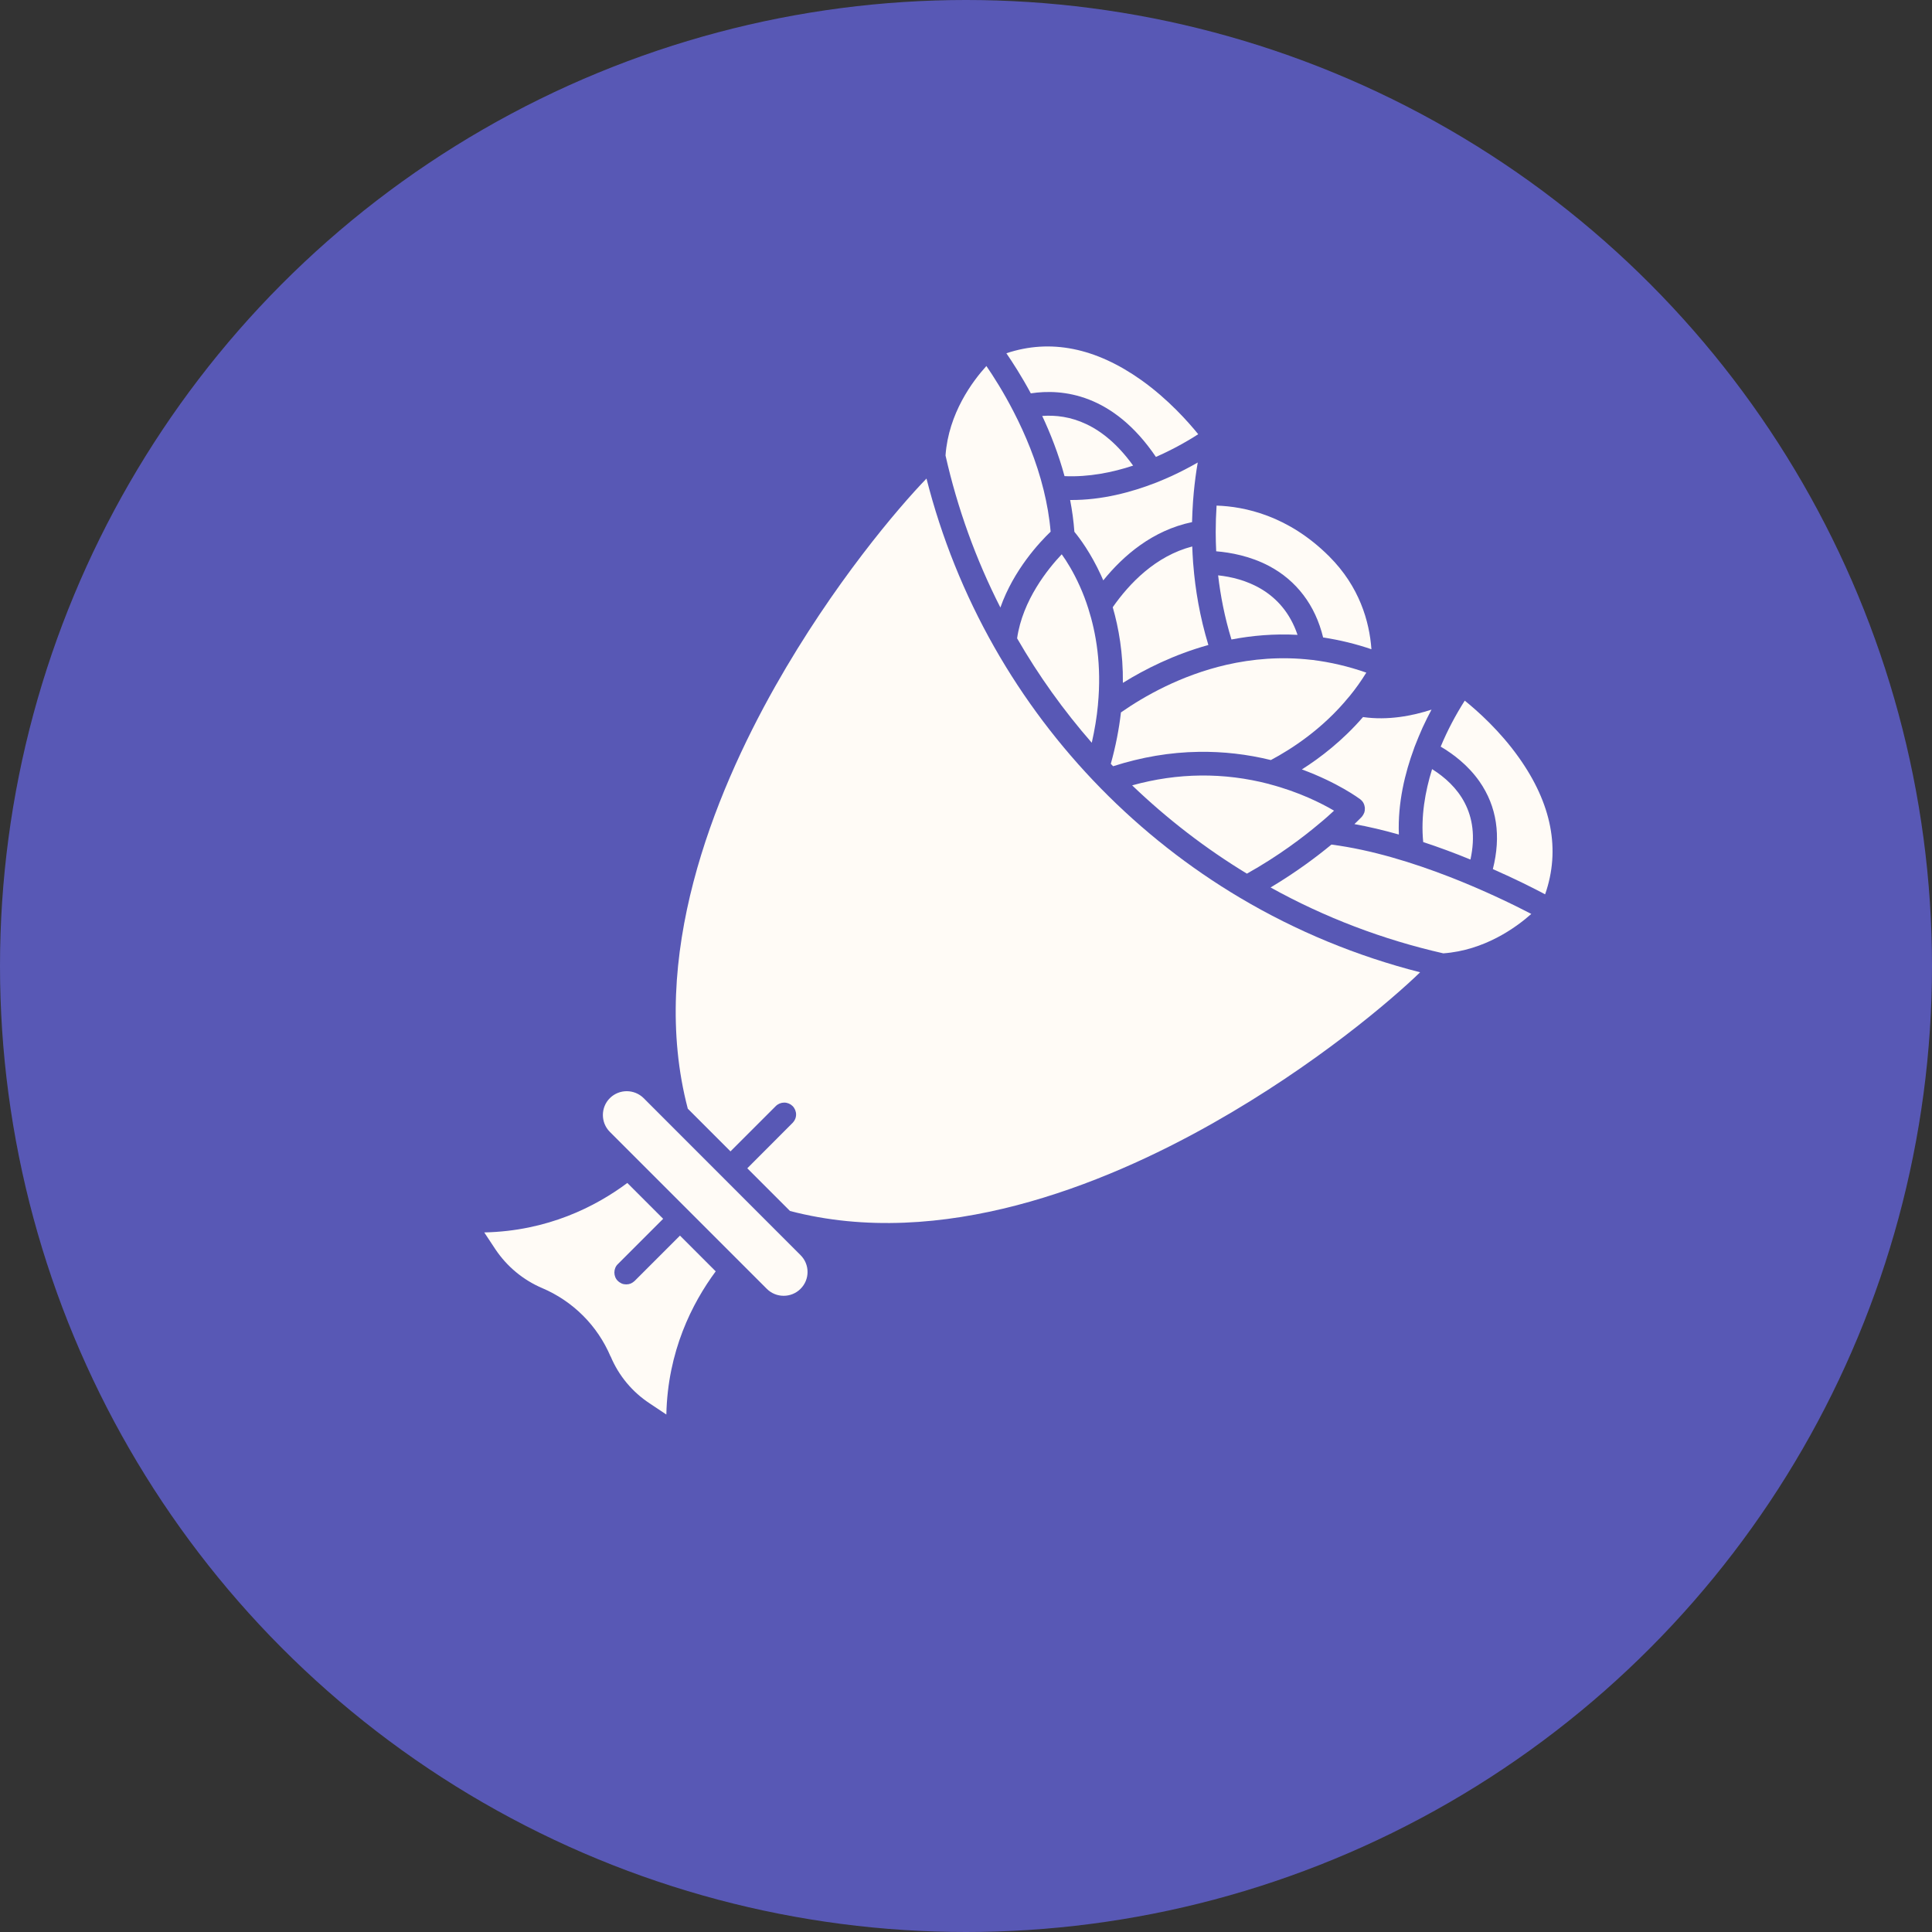
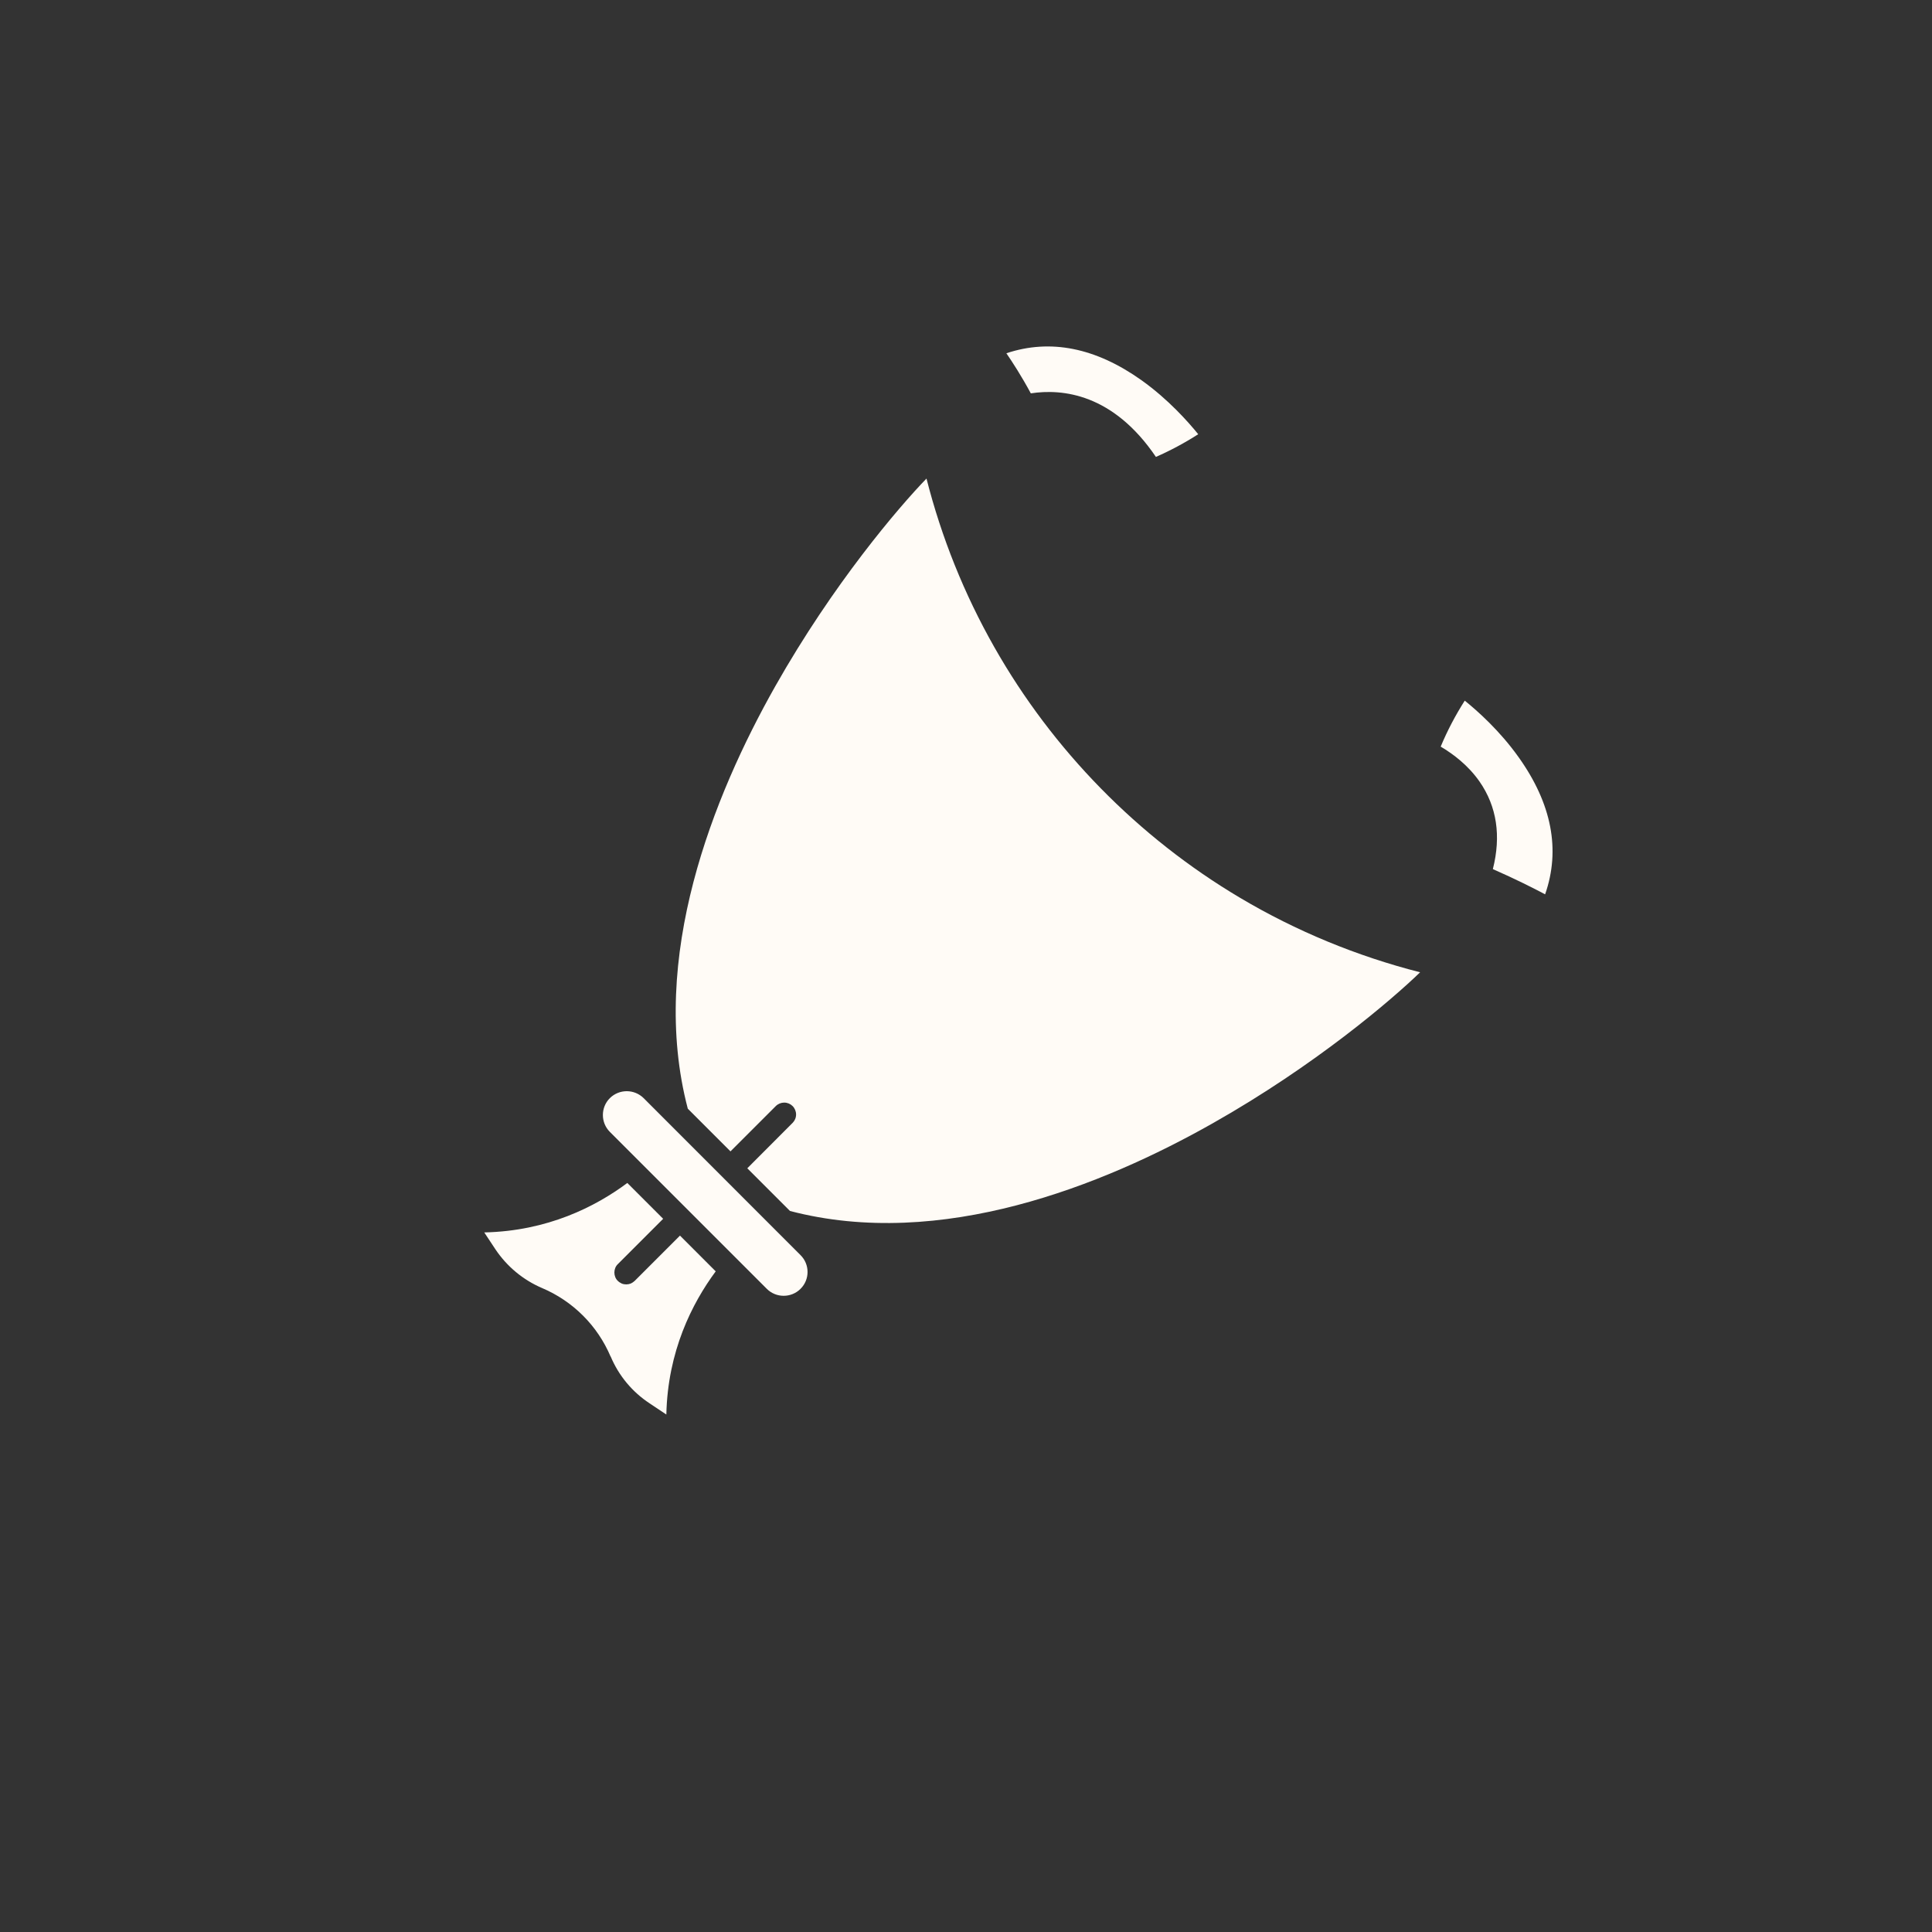
<svg xmlns="http://www.w3.org/2000/svg" width="20" height="20" viewBox="0 0 20 20" fill="none">
  <rect x="0" y="0" width="20" height="20" fill="#333333" stroke="none" />
-   <circle cx="10" cy="10" r="10" fill="#5858B5" />
  <path d="M15.995 9.258C15.88 9.197 15.691 9.101 15.454 8.997C15.541 8.653 15.495 8.349 15.317 8.092C15.2 7.924 15.046 7.807 14.914 7.729C14.983 7.563 15.067 7.404 15.163 7.253C15.292 7.357 15.525 7.563 15.721 7.839C16.064 8.32 16.156 8.797 15.995 9.258Z" fill="#FFFBF6" />
-   <path d="M15.222 8.898C15.054 8.829 14.891 8.769 14.733 8.717C14.707 8.453 14.753 8.193 14.825 7.962C15.091 8.129 15.328 8.416 15.222 8.898ZM15.852 9.461C15.692 9.603 15.367 9.838 14.941 9.869C14.316 9.727 13.714 9.498 13.153 9.187C13.414 9.031 13.627 8.872 13.783 8.743C14.616 8.851 15.51 9.283 15.852 9.461ZM14.638 7.748C14.545 7.999 14.468 8.311 14.481 8.639C14.322 8.594 14.169 8.558 14.021 8.531C14.067 8.487 14.093 8.46 14.097 8.456C14.108 8.443 14.117 8.428 14.123 8.412C14.128 8.396 14.13 8.378 14.129 8.361C14.127 8.344 14.122 8.327 14.114 8.312C14.106 8.297 14.094 8.284 14.081 8.274C14.069 8.265 13.85 8.102 13.477 7.965C13.671 7.842 13.9 7.665 14.11 7.423C14.37 7.46 14.623 7.41 14.819 7.346C14.789 7.402 14.758 7.464 14.727 7.531C14.7 7.592 14.671 7.66 14.643 7.733C14.641 7.738 14.639 7.743 14.638 7.748L14.638 7.748ZM13.81 8.392C13.771 8.428 13.722 8.473 13.662 8.522C13.489 8.668 13.233 8.862 12.908 9.044C12.48 8.784 12.082 8.477 11.72 8.13C12.192 7.999 12.668 7.994 13.137 8.116C13.138 8.117 13.139 8.117 13.14 8.117C13.141 8.118 13.142 8.118 13.142 8.118C13.447 8.198 13.679 8.315 13.81 8.392ZM13.964 7.214C13.691 7.548 13.368 7.755 13.156 7.868C12.912 7.808 12.661 7.779 12.41 7.783C12.113 7.787 11.815 7.838 11.523 7.932C11.515 7.924 11.507 7.915 11.499 7.907C11.549 7.728 11.584 7.549 11.604 7.375C11.843 7.208 12.223 6.991 12.696 6.882C12.963 6.821 13.261 6.794 13.578 6.831C13.579 6.831 13.58 6.831 13.581 6.831C13.77 6.854 13.959 6.898 14.144 6.963C14.091 7.049 14.032 7.132 13.968 7.21C13.967 7.211 13.966 7.212 13.964 7.214ZM12.61 5.956C12.875 5.984 13.275 6.108 13.432 6.572C13.19 6.559 12.961 6.579 12.748 6.62C12.677 6.389 12.634 6.164 12.61 5.956Z" fill="#FFFBF6" />
-   <path d="M14.197 6.721C14.034 6.665 13.867 6.625 13.697 6.599C13.656 6.431 13.587 6.283 13.493 6.16C13.399 6.036 13.279 5.934 13.137 5.859C12.942 5.756 12.737 5.719 12.59 5.707C12.587 5.641 12.585 5.574 12.585 5.508C12.585 5.416 12.588 5.325 12.594 5.234C12.881 5.243 13.336 5.336 13.76 5.76C14.073 6.073 14.176 6.432 14.197 6.721ZM12.509 6.677C12.152 6.776 11.851 6.928 11.624 7.069C11.627 6.763 11.581 6.5 11.519 6.286C11.692 6.038 11.964 5.755 12.342 5.657C12.344 5.711 12.347 5.767 12.351 5.824C12.351 5.831 12.352 5.838 12.353 5.846C12.373 6.101 12.42 6.384 12.509 6.677ZM11.366 7.296C11.354 7.425 11.332 7.556 11.302 7.689C11.01 7.355 10.751 6.993 10.529 6.608C10.586 6.212 10.849 5.888 10.991 5.738C11.043 5.81 11.112 5.921 11.178 6.068C11.212 6.143 11.241 6.22 11.266 6.299C11.346 6.549 11.405 6.885 11.366 7.292C11.366 7.294 11.366 7.295 11.366 7.296ZM12.35 5.193C12.345 5.264 12.342 5.334 12.34 5.405C11.932 5.49 11.63 5.75 11.421 6.008C11.413 5.99 11.405 5.973 11.398 5.956C11.291 5.723 11.176 5.57 11.122 5.505C11.114 5.395 11.099 5.285 11.078 5.176C11.406 5.179 11.715 5.094 11.958 5C11.962 4.998 11.967 4.997 11.971 4.995C12.023 4.974 12.075 4.952 12.126 4.929C12.219 4.886 12.31 4.839 12.399 4.788C12.381 4.89 12.368 4.993 12.358 5.096C12.355 5.129 12.352 5.161 12.35 5.193ZM10.876 5.504C10.766 5.609 10.494 5.897 10.356 6.289C10.102 5.79 9.911 5.261 9.788 4.715C9.819 4.277 10.07 3.944 10.211 3.789C10.281 3.891 10.388 4.057 10.496 4.268C10.612 4.494 10.73 4.771 10.804 5.074C10.838 5.213 10.864 5.357 10.876 5.504ZM10.789 4.306C11.068 4.285 11.415 4.382 11.73 4.82C11.515 4.891 11.27 4.94 11.02 4.929C10.957 4.697 10.873 4.485 10.789 4.306Z" fill="#FFFBF6" />
  <path d="M14.701 10.065C14.408 10.349 13.615 11.029 12.551 11.63C11.417 12.271 9.742 12.945 8.178 12.536L7.736 12.094L8.205 11.624C8.228 11.601 8.241 11.57 8.241 11.537C8.241 11.505 8.228 11.473 8.205 11.45C8.182 11.427 8.151 11.414 8.118 11.414C8.086 11.414 8.054 11.427 8.031 11.45L7.562 11.919L7.12 11.477C6.71 9.914 7.385 8.238 8.025 7.105C8.627 6.04 9.307 5.247 9.591 4.954C9.746 5.564 9.982 6.151 10.293 6.699C10.898 7.766 11.782 8.668 12.837 9.294C13.418 9.639 14.046 9.898 14.701 10.065ZM6.898 14.643L6.724 14.527C6.545 14.409 6.405 14.241 6.322 14.043C6.321 14.043 6.321 14.042 6.32 14.041C6.253 13.884 6.157 13.741 6.036 13.62C5.914 13.498 5.77 13.401 5.612 13.334C5.415 13.25 5.247 13.11 5.128 12.932L5.013 12.758C5.667 12.744 6.164 12.492 6.494 12.246L6.865 12.617L6.396 13.086C6.384 13.097 6.375 13.111 6.369 13.126C6.363 13.141 6.36 13.157 6.36 13.173C6.36 13.189 6.363 13.205 6.369 13.22C6.375 13.235 6.384 13.249 6.396 13.26C6.407 13.271 6.421 13.28 6.436 13.287C6.45 13.293 6.466 13.296 6.483 13.296C6.499 13.296 6.515 13.293 6.53 13.287C6.545 13.28 6.558 13.271 6.57 13.26L7.039 12.791L7.409 13.161C7.164 13.492 6.912 13.989 6.898 14.643ZM6.313 11.717C6.217 11.621 6.217 11.464 6.313 11.368C6.41 11.272 6.566 11.272 6.663 11.368L8.287 12.993C8.384 13.089 8.384 13.246 8.287 13.342C8.191 13.438 8.034 13.438 7.938 13.342L6.313 11.717ZM12.404 4.495C12.264 4.585 12.118 4.663 11.966 4.73C11.522 4.075 10.998 4.022 10.671 4.072C10.575 3.894 10.483 3.752 10.418 3.657C10.873 3.505 11.343 3.599 11.818 3.937C12.094 4.134 12.3 4.367 12.404 4.495Z" fill="#FFFBF6" />
</svg>